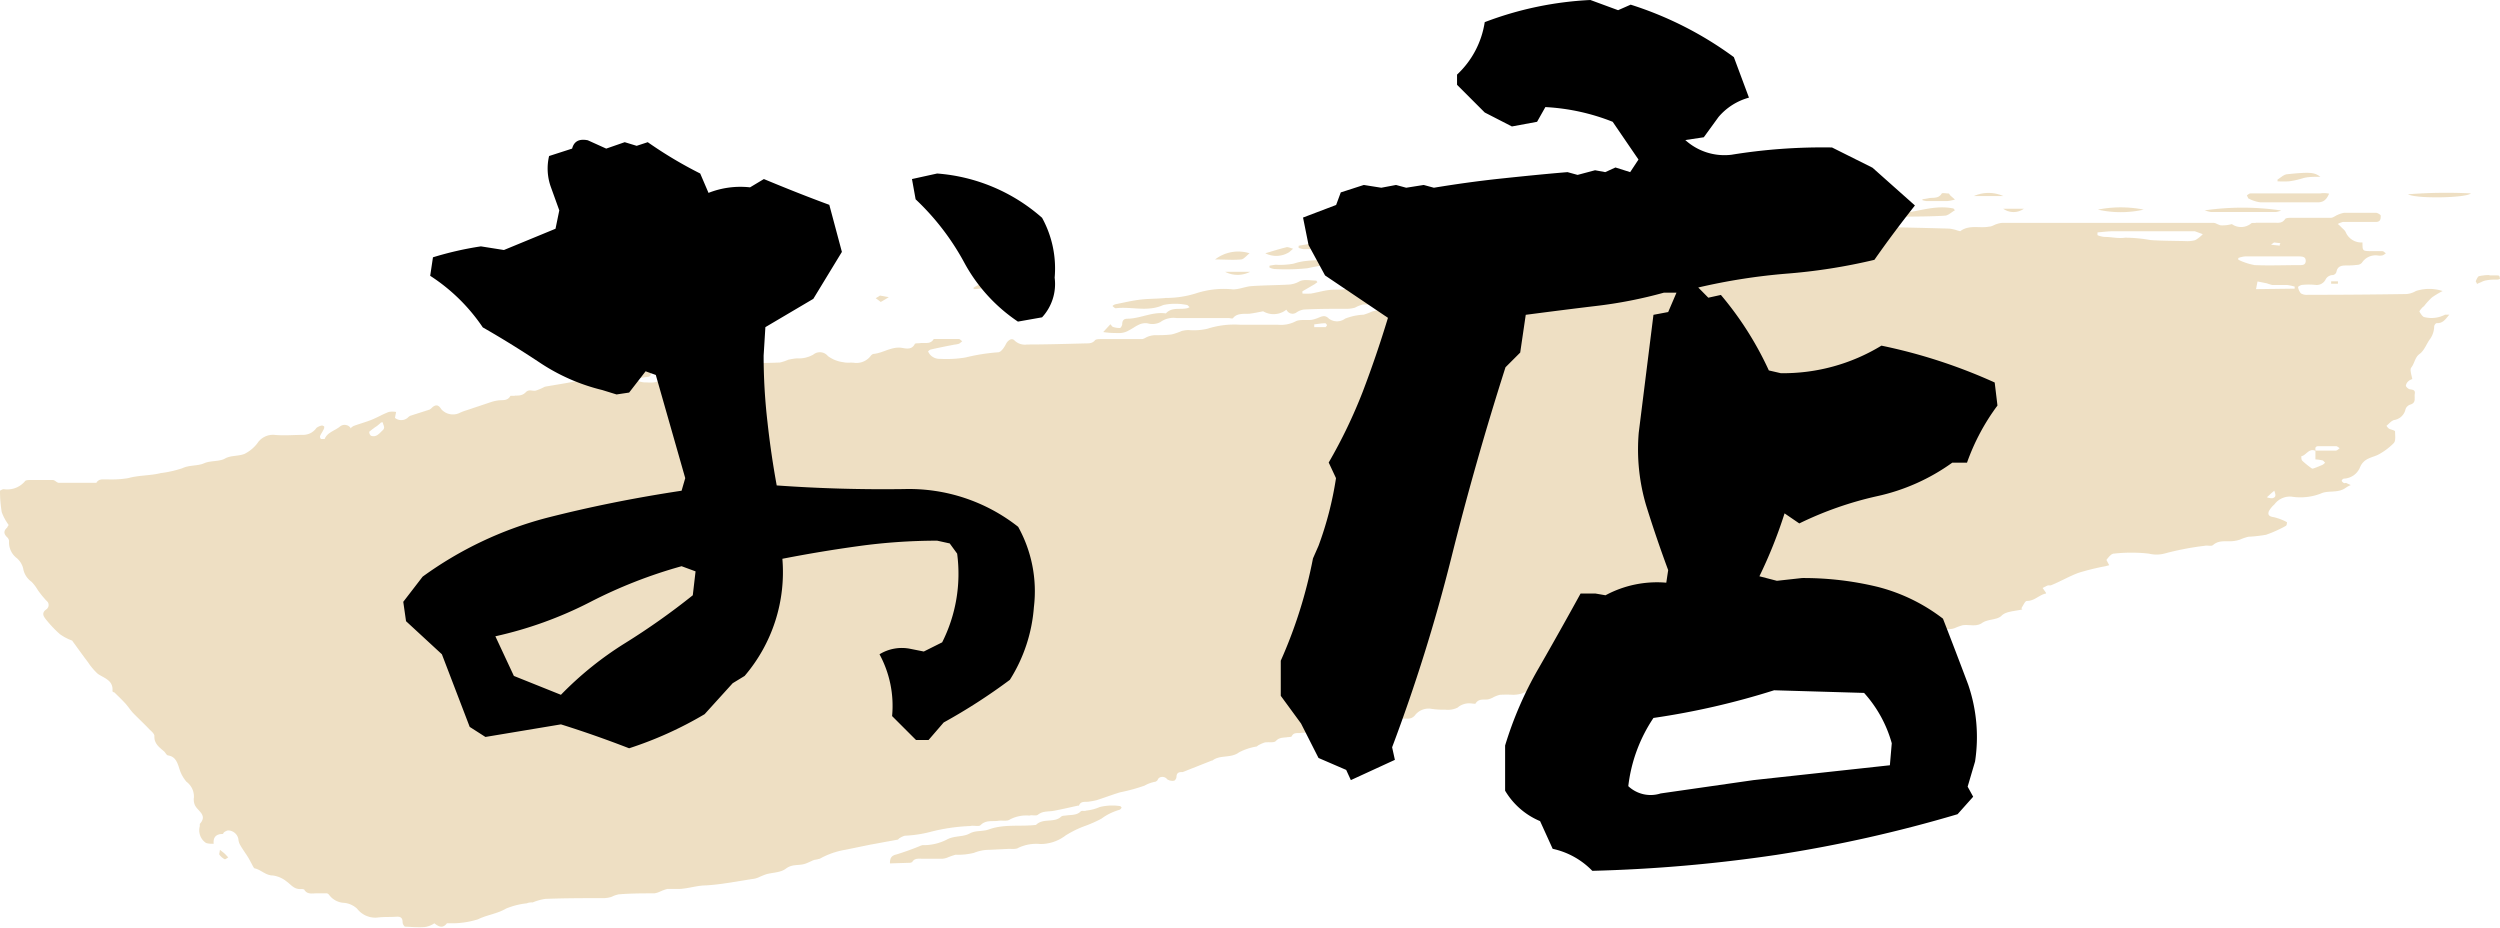
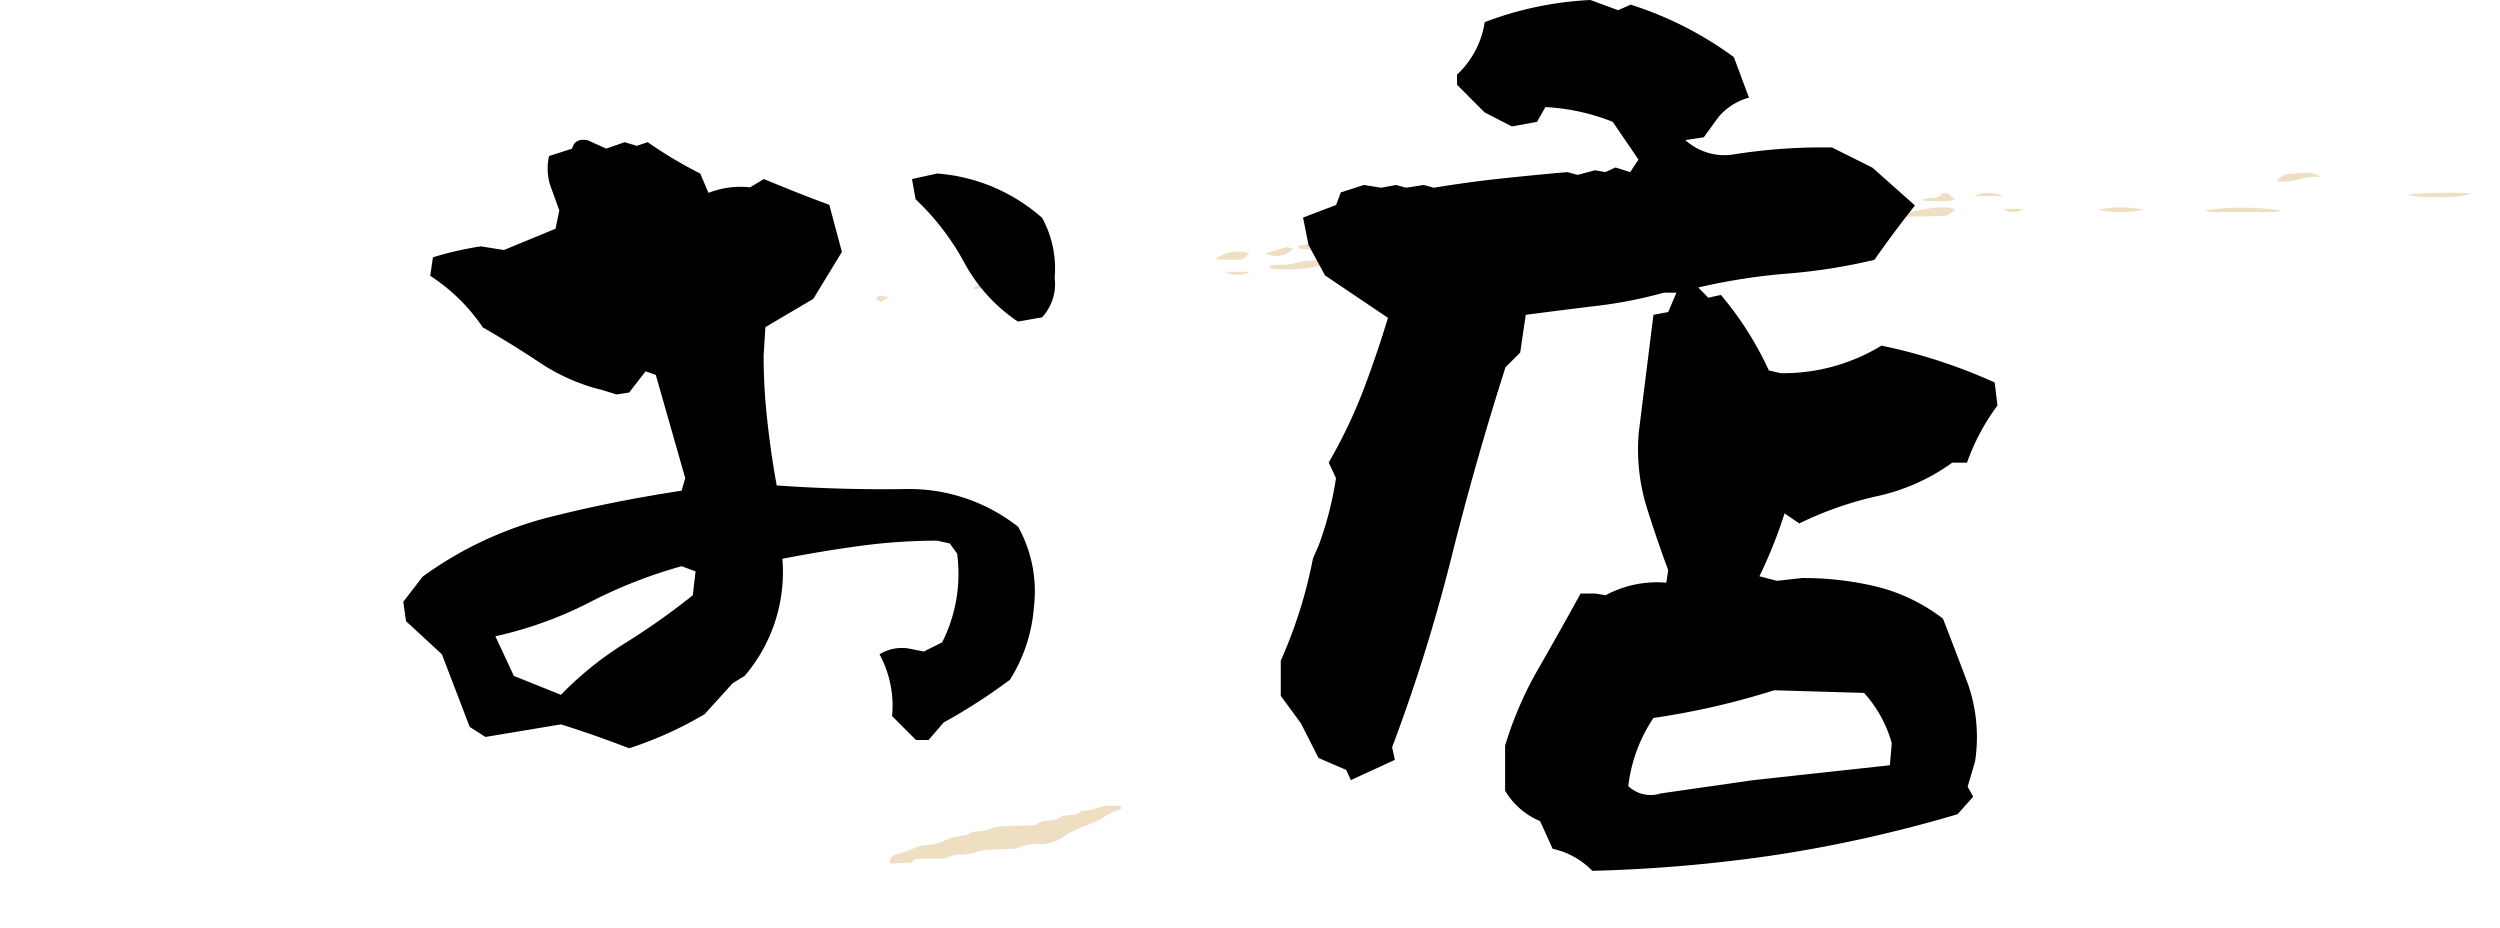
<svg xmlns="http://www.w3.org/2000/svg" viewBox="0 0 198.69 73.72">
  <defs>
    <style>.cls-1{opacity:0.3;}.cls-2{fill:#c59535;}</style>
  </defs>
  <g id="レイヤー_2" data-name="レイヤー 2">
    <g id="レイヤー_1-2" data-name="レイヤー 1">
      <g id="筆線" class="cls-1">
-         <path id="パス_728" data-name="パス 728" class="cls-2" d="M51.74,29.58c0,.26-.06.37-.32.38a6,6,0,0,0-.74.13v.17a1.53,1.53,0,0,0,.52.13c.5,0,1,.12,1.48-.33.07-.08.26,0,.4-.06a2.31,2.31,0,0,0,1.12-.29c.27-.19.75-.06,1.13-.12a5.12,5.12,0,0,0,.65-.25l.39-.1c.47-.07,1,.11,1.42-.31.15-.15.54-.07.81-.07,1.13,0,2.26,0,3.39-.05a3.65,3.65,0,0,0,.66-.22,5.35,5.35,0,0,1,.68-.11,2.32,2.32,0,0,0,1.31-.3.82.82,0,0,1,1.16.12h0a2.61,2.61,0,0,0,1.25.49c.27.07.59,0,.87.05a1.43,1.43,0,0,0,1.3-.58.44.44,0,0,1,.18-.13c.78-.06,1.46-.62,2.3-.48.34.06.77.15,1-.3,0-.08.28-.06.44-.08.37-.05.82.12,1.07-.33,0,0,.09,0,.14,0,.61,0,1.23,0,1.85,0,.09,0,.18.12.27.18a1.57,1.57,0,0,1-.25.2,2.2,2.2,0,0,1-.37.07c-.61.12-1.23.24-1.84.38a.39.39,0,0,0-.25.17s.08.14.13.21a1,1,0,0,0,.85.37,9.14,9.14,0,0,0,2-.11A15.35,15.35,0,0,1,79.32,28c.24,0,.5-.4.63-.66s.45-.54.69-.27a1.19,1.19,0,0,0,1,.31c1.56,0,3.12-.05,4.68-.09.25,0,.5,0,.7-.24.08-.11.37-.1.57-.1,1,0,2.1,0,3.15,0,.17,0,.33-.14.5-.2a2.08,2.08,0,0,1,.48-.11c.46,0,.93,0,1.39-.06a4.66,4.66,0,0,0,.82-.28,2.87,2.87,0,0,1,.5-.07,4.85,4.85,0,0,0,1.52-.1,7,7,0,0,1,2.62-.32c1,0,2,0,3,0a2.55,2.55,0,0,0,1.36-.25c.34-.2.87-.09,1.32-.14a2.81,2.81,0,0,0,.54-.17c.28-.11.52-.24.82.07a1.08,1.08,0,0,0,1.3,0,4.65,4.65,0,0,1,1.47-.31,4.93,4.93,0,0,0,.64-.24,1.64,1.64,0,0,1,.44-.09c1,0,2,0,3.06-.06a3.32,3.32,0,0,0,.69-.24,1.94,1.94,0,0,1,.48-.09,21.18,21.18,0,0,0,3.19-.14,29.27,29.27,0,0,1,3.61-.29,10.62,10.62,0,0,0,1.67-.38,1,1,0,0,0,.21-.09c.47-.38.64-.38,1-.06a9.94,9.94,0,0,1,1.19-.22c.68,0,1.36,0,2,0a1.75,1.75,0,0,0,1.18-.25,1.12,1.12,0,0,1,.67-.12c1.44,0,2.87,0,4.3,0,.2,0,.39-.17.59-.25a.94.94,0,0,1,.43-.08,2.28,2.28,0,0,0,1.87-.69,5.52,5.52,0,0,0-.71-.1c-1,0-2,0-3,0a1.94,1.94,0,0,0-.57.2,1.42,1.42,0,0,1-.35.11,3.6,3.6,0,0,0-1.33.32,3.53,3.53,0,0,1-1.55.11c-1.33,0-2.65,0-4,0a1.67,1.67,0,0,0-.52.21,1.27,1.27,0,0,1-.39.12,9.39,9.39,0,0,0-1.06,0,7.55,7.55,0,0,0-2.15.49,3,3,0,0,1-1.44.24c-.7,0-1.39,0-2.08.08a2,2,0,0,0-.53.21,1.21,1.21,0,0,1-.42.13l-3.57,0a2.37,2.37,0,0,0-1.28.24,2.62,2.62,0,0,1-1.18.12c-.38,0-.77,0-1.15,0a2.85,2.85,0,0,0-.63.25,2.34,2.34,0,0,1-.54.09c-1.17,0-2.35,0-3.52.06a1.41,1.41,0,0,0-.56.21.53.53,0,0,1-.75-.07.57.57,0,0,1-.08-.13,1.63,1.63,0,0,1-1.85.13c-.42.08-.74.15-1.06.19s-1-.09-1.33.35c-.05.07-.23,0-.35,0-1.38,0-2.76,0-4.13,0a1.76,1.76,0,0,0-1.3.32,1.36,1.36,0,0,1-1,.1c-.62-.1-1,.31-1.49.55a1.49,1.49,0,0,1-.74.22c-.4,0-.81,0-1.31-.08l.57-.62c.07.07.12.18.2.21a1.71,1.71,0,0,0,.55.09c.08,0,.18-.2.19-.31,0-.29.13-.43.41-.43,1,0,2-.58,3.06-.42,0,0,0,0,0,0,.48-.54,1.15-.27,1.72-.42a.8.8,0,0,0,.16-.08c-.1-.09-.15-.17-.2-.17a4.58,4.58,0,0,0-1.88,0c-1.27.58-2.54.1-3.79.26-.07,0-.16-.1-.23-.15s.14-.15.22-.17c.66-.13,1.3-.29,2-.37s1.36-.06,2-.13a8,8,0,0,0,2.47-.39A7.06,7.06,0,0,1,98,23c.49,0,1-.23,1.46-.26,1-.07,2-.07,2.92-.12a1.94,1.94,0,0,0,.88-.25c.35-.2.89-.07,1.35-.07,0,0,.09.13.09.13l-.24.17-.95.55,0,.18a5.3,5.3,0,0,0,.69,0c.47-.08.94-.22,1.42-.28s1,0,1.43-.09c.12,0,.27-.2.31-.33s0-.39-.32-.39l-.88,0-.4-.07V22c.14,0,.27-.05.41-.06a16.49,16.49,0,0,0,2.72-.16,7.91,7.91,0,0,1,2.11-.25,3.2,3.2,0,0,1,.69.19c.08,0,.19.05.25,0,.67-.4,1.41-.13,2.11-.27.08,0,.21.1.27.19s-.08.16-.14.24-.11.15-.17.23c.09,0,.19.12.27.11a2.35,2.35,0,0,0,.44-.17s0-.06,0-.07a5.8,5.8,0,0,1,1.29-.45c.76-.08,1.54,0,2.31-.06a6.85,6.85,0,0,0,1.09-.24,3.58,3.58,0,0,1,.45-.09,7.22,7.22,0,0,0,1.8-.13c1.38-.5,2.83-.11,4.19-.39,2.75-.56,5.52-.15,8.28-.33.35,0,.6-.06.67-.46a.36.36,0,0,1,.27-.25,9.7,9.7,0,0,1,2.58.08,4.54,4.54,0,0,0,1.36.25,2,2,0,0,0,.48-.18,1.57,1.57,0,0,1,.47-.13c.58,0,1.15,0,1.72-.08.3,0,.6-.19.9-.24s.58,0,.87-.08a2.91,2.91,0,0,0,.56-.15,1.11,1.11,0,0,1-.25-.32c-.13-.42.31-.48.48-.7a2.76,2.76,0,0,1,.29-.3,1.42,1.42,0,0,0-1.64.4.87.87,0,0,1-.46.2c-3.13,0-6.27,0-9.41,0a42.62,42.62,0,0,0-5.42.16,21.66,21.66,0,0,0-3.3.38,21.64,21.64,0,0,1-3.5.36c-.39,0-.76.22-1.15.27a3.29,3.29,0,0,1-.76-.09,3.63,3.63,0,0,1,2.49-.67,1.26,1.26,0,0,0,1.12-.29c.1-.1.5,0,.65.09s.28.19.47,0a2.09,2.09,0,0,1,1.5-.55c1.2,0,2.42,0,3.62,0a2.16,2.16,0,0,0,.62-.21,1.34,1.34,0,0,1,.44-.1c.83,0,1.67,0,2.5-.05.36,0,.77.1,1.06-.27,0-.06.2,0,.32-.05a4.26,4.26,0,0,0,2-.35.89.89,0,0,1,.36,0c.65,0,1.3,0,2-.05a2.82,2.82,0,0,0,1.18-.26,2,2,0,0,1,1.64,0l0,.16c-.24,0-.5.06-.74.12a1.57,1.57,0,0,0-.31.18c.1.07.2.2.29.2a7.27,7.27,0,0,0,2-.1,15,15,0,0,1,3.47-.29,4.15,4.15,0,0,0,.85-.25s.05,0,.08,0h2l0,.13a1.27,1.27,0,0,1-.27.18l-1.33.4c-.08,0-.14.12-.2.19s.14.16.21.17c.28,0,.56,0,.84,0s.73-.09,1,.26c.08.09.32.06.49.06,1.9,0,3.8.06,5.7.11a3.31,3.31,0,0,1,.69.17c.07,0,.17.07.21,0,.7-.49,1.51-.18,2.25-.33.21,0,.41-.15.62-.21a1.71,1.71,0,0,1,.45-.09h16.74c.21,0,.41.18.62.2a2.78,2.78,0,0,0,.86-.1,1.26,1.26,0,0,0,1.54-.06c.08-.07.26,0,.4-.05l1.39,0c.31,0,.66.08.9-.29.07-.1.35-.1.53-.1,1,0,2.07,0,3.11,0,.17,0,.35-.16.53-.23a2,2,0,0,1,.54-.17c.84,0,1.67,0,2.5,0,.14,0,.39.16.39.23,0,.23,0,.51-.41.5h-2c-.2,0-.4,0-.6,0a2,2,0,0,0-.4.16,3,3,0,0,1,.26.24c.13.14.31.26.37.42a1.36,1.36,0,0,0,1.33.81c0,.68,0,.68.7.69.29,0,.59,0,.88,0,.1,0,.18.11.28.17a1.11,1.11,0,0,1-.27.17,1.19,1.19,0,0,1-.42,0,1.29,1.29,0,0,0-1.22.59.52.52,0,0,1-.35.16,7,7,0,0,1-.92.05c-.37,0-.67.07-.75.51a.36.36,0,0,1-.27.25.66.66,0,0,0-.61.39.8.8,0,0,1-.82.39,5.25,5.25,0,0,0-1,0c-.13,0-.36.14-.35.18a1,1,0,0,0,.23.5.91.91,0,0,0,.54.11q3.91,0,7.83-.06a1.7,1.7,0,0,0,.76-.24,3.45,3.45,0,0,1,2.13,0,7.35,7.35,0,0,0-.85.51,5.68,5.68,0,0,0-.62.68c-.05.05-.12.09-.16.14s-.24.26-.21.31.24.42.38.43a2.31,2.31,0,0,0,1.65-.19c.06,0,.18,0,.34,0-.3.35-.5.7-1,.67-.07,0-.19.15-.2.25a1.79,1.79,0,0,1-.32,1c-.28.37-.47.94-.84,1.2s-.4.75-.66,1.08c-.13.15,0,.53.08.92a.74.74,0,0,0-.28.14.61.61,0,0,0-.23.37c0,.1.16.25.28.29s.49,0,.43.35.14.73-.37.88a.59.59,0,0,0-.37.37,1.09,1.09,0,0,1-.9.85c-.23.06-.41.3-.61.46a.74.74,0,0,0,.2.23c.16.08.47.13.48.22,0,.31.07.74-.1.92a5,5,0,0,1-1.23.92c-.48.25-1.14.26-1.45,1a1.45,1.45,0,0,1-1.29.91.25.25,0,0,0-.17.16c0,.06.09.14.16.18s.12,0,.18,0l.38.17a2.42,2.42,0,0,0-.39.21c-.62.47-1.43.18-2,.47a4.52,4.52,0,0,1-2.33.24,1.53,1.53,0,0,0-1.35.62,1.93,1.93,0,0,0-.44.54c-.1.27,0,.42.38.47a4.37,4.37,0,0,1,1.06.4s0,.27-.1.3a9.91,9.91,0,0,1-1.56.7,11.22,11.22,0,0,1-1.42.16,4.34,4.34,0,0,0-.69.24,2.88,2.88,0,0,1-.4.09c-.57.1-1.19-.13-1.71.33-.14.12-.45,0-.68.06A22.65,22.65,0,0,0,172,44a2.52,2.52,0,0,1-1.22,0A12.46,12.46,0,0,0,168,44c-.21,0-.42.29-.59.5,0,0,.13.25.22.42l-.3.08a19.85,19.85,0,0,0-2.12.52c-.76.28-1.47.7-2.21,1a1.85,1.85,0,0,1-.23,0c-.15.06-.29.14-.43.21l.27.39s0,.05,0,.05c-.54.1-.92.6-1.52.59-.15,0-.3.38-.44.58l.08.09c-.56.15-1.3.14-1.65.5s-1.07.25-1.55.58-1,.11-1.54.18a4.88,4.88,0,0,0-.64.23,1.35,1.35,0,0,1-.4.08c-1.11,0-2.23,0-3.34.08a1.91,1.91,0,0,0-.52.19,2,2,0,0,1-.48.12c-1,0-1.94,0-2.91,0-.35,0-.73-.13-1,.28-.07.1-.35.08-.53.08-.48,0-1-.05-1.44,0a6.29,6.29,0,0,0-.87.13l0,.19a2.2,2.2,0,0,0,.61.16q1.32,0,2.64-.06c.18,0,.35-.18.54-.21.45-.06.9-.09,1.35-.11,0,0,.13.12.15.2.25,1,0,1.26-1,1.3a8.7,8.7,0,0,0-1,0c-.25.07-.49.15-.74.24a1.68,1.68,0,0,1-.5.07c-1.23,0-2.47,0-3.71.07a3.52,3.52,0,0,0-.77.21c-.06,0-.12.08-.17.06a13.39,13.39,0,0,0-2.45,0c-.83-.07-1.67,0-2.5,0h-2.55c-.52,0-1,0-1.57.06a1.77,1.77,0,0,0-.45.18,3.24,3.24,0,0,1-.55.19c-.36.05-.76-.08-1,.32-.06.08-.43,0-.59-.07a1.43,1.43,0,0,0-1.65,0,.64.64,0,0,1-.35.1,6,6,0,0,0-1.2,0,13.82,13.82,0,0,0-1.51.58,1,1,0,0,1-.29.11c-.34,0-.75-.12-1,.35,0,0-.2,0-.31,0-.51,0-1,0-1.53,0a5.6,5.6,0,0,0-.81.3,2.6,2.6,0,0,1-.68.1,9.38,9.38,0,0,0-1.06,0,2.22,2.22,0,0,0-.6.24,1.85,1.85,0,0,1-.33.12c-.34.06-.74-.09-1,.32,0,.07-.29,0-.44,0a1.4,1.4,0,0,0-1,.34,1.78,1.78,0,0,1-1,.16,5.92,5.92,0,0,1-1.11-.07,1.36,1.36,0,0,0-1.29.54.71.71,0,0,1-.63.24c-.74,0-1.48,0-2.22,0a2.66,2.66,0,0,0-.67.23,1.86,1.86,0,0,1-.39.1l-1.49,0a1.26,1.26,0,0,0-1,.26c-.12.13-.41.09-.62.12-.43.06-.87,0-1.27.31-.16.14-.5.08-.76.12s-.56-.07-.73.26c0,.07-.23.06-.35.08-.32.05-.63,0-.91.3-.15.17-.59.06-.89.12a2.79,2.79,0,0,0-.53.24s-.07.07-.11.08a4.64,4.64,0,0,0-1.39.46c-.66.5-1.51.17-2.13.66l-.05,0L94,61.36c-.25,0-.49,0-.5.4,0,.1-.12.29-.2.29a.77.77,0,0,1-.53-.11.48.48,0,0,0-.66-.11A.43.43,0,0,0,92,62s-.11.12-.18.13a2.69,2.69,0,0,0-.86.31,14.25,14.25,0,0,1-1.94.53c-.62.19-1.23.42-1.85.62q-.31.08-.63.12c-.29.05-.64-.08-.79.32,0,0-.06,0-.09,0-.62.14-1.23.28-1.86.4-.44.09-.91,0-1.31.32-.13.12-.45,0-.68.07a2.8,2.8,0,0,0-1.55.31c-.21.16-.6.06-.9.1-.48.08-1-.09-1.43.35-.15.14-.54,0-.82.07a14.87,14.87,0,0,0-3.11.45,9.78,9.78,0,0,1-2.09.32,1.38,1.38,0,0,0-.39.18c-.06,0-.11.12-.17.13l-2.18.4-2,.41a6.24,6.24,0,0,0-2,.7,2.72,2.72,0,0,1-.45.1c-.2.07-.4.18-.6.26a2.07,2.07,0,0,1-.33.1c-.45.08-.88,0-1.32.33s-1,.3-1.57.45c-.23.08-.46.18-.68.28l-.22.07c-1.3.19-2.58.46-3.91.54-.66,0-1.36.24-2.05.28-.34,0-.69,0-1,0a3.1,3.1,0,0,0-.58.21A1.67,1.67,0,0,1,52,71c-.95,0-1.89,0-2.83.08a2.27,2.27,0,0,0-.57.2,2.27,2.27,0,0,1-.58.1c-1.56,0-3.12,0-4.68.06a4.14,4.14,0,0,0-1,.28c-.15,0-.31,0-.46.07a6,6,0,0,0-1.66.42c-.71.42-1.53.5-2.22.85a6.92,6.92,0,0,1-2.17.32c-.1,0-.26,0-.31,0-.34.44-.65.27-1,0-.73.51-1.54.27-2.32.27-.06,0-.2-.21-.2-.32,0-.41-.17-.5-.54-.47s-.95,0-1.43.06a1.82,1.82,0,0,1-1.64-.69,1.73,1.73,0,0,0-1.12-.48,1.58,1.58,0,0,1-1.13-.65A.39.39,0,0,0,26,71c-.29,0-.59,0-.88,0s-.68.1-.92-.26c0-.08-.23-.09-.35-.08-.5,0-.73-.36-1.07-.6a2.2,2.2,0,0,0-1.09-.48c-.59,0-.95-.47-1.47-.57,0,0-.06-.06-.08-.1-.14-.25-.27-.52-.42-.77s-.44-.64-.64-1a1,1,0,0,1-.13-.42.84.84,0,0,0-.84-.72.8.8,0,0,0-.33.17s-.05.11-.07.11c-.52,0-.78.24-.73.78-.21,0-.47,0-.63-.08a1.21,1.21,0,0,1-.47-1.32c0-.06,0-.14,0-.18.63-.69-.14-1-.38-1.47a1.11,1.11,0,0,1-.09-.62,1.45,1.45,0,0,0-.58-1.25,2.78,2.78,0,0,1-.56-1c-.16-.5-.3-1-.9-1.1-.13,0-.22-.23-.34-.33-.38-.33-.79-.61-.76-1.23,0-.17-.26-.38-.42-.54-.41-.43-.84-.83-1.25-1.25-.22-.23-.39-.5-.6-.74s-.6-.62-.91-.92C9,55,8.94,55,8.94,54.9c.06-.84-.66-1-1.16-1.34A4.87,4.87,0,0,1,7,52.64c-.42-.55-.83-1.13-1.24-1.69,0-.05-.1-.06-.16-.09a3.81,3.81,0,0,1-.84-.46,9.33,9.33,0,0,1-1.14-1.21c-.16-.21-.33-.48.05-.75a.43.43,0,0,0,.12-.6l-.1-.1A7.66,7.66,0,0,1,3,46.89a3.36,3.36,0,0,0-.49-.65,1.62,1.62,0,0,1-.67-1.07,1.59,1.59,0,0,0-.49-.8A1.57,1.57,0,0,1,.72,43a.46.46,0,0,0-.15-.3c-.27-.26-.31-.5,0-.77,0-.06.13-.18.11-.22a4.07,4.07,0,0,1-.54-1A10,10,0,0,1,0,39s.21-.14.31-.12A1.85,1.85,0,0,0,2,38.23c.07-.08.26-.08.39-.08.6,0,1.21,0,1.81,0,.16,0,.31.21.46.22,1,0,2,0,3,0,.21-.36.56-.25.87-.27a8.33,8.33,0,0,0,1.66-.1c.86-.24,1.75-.19,2.58-.4a8.9,8.9,0,0,0,1.7-.38c.59-.28,1.23-.17,1.75-.4s1.22-.12,1.67-.38,1.07-.17,1.55-.37a3,3,0,0,0,1-.82,1.48,1.48,0,0,1,1.35-.69c.78.08,1.57,0,2.36,0a1.28,1.28,0,0,0,1-.55,1,1,0,0,1,.43-.19.25.25,0,0,1,.19.09.41.41,0,0,1-.06.24c-.08.17-.2.33-.27.5a.26.26,0,0,0,.07.24c.09,0,.27,0,.29,0,.23-.55.82-.65,1.23-1a.59.59,0,0,1,.82.1l0,.06a1.12,1.12,0,0,1,.24-.19c.46-.17.94-.3,1.4-.48s.93-.46,1.41-.64a1.62,1.62,0,0,1,.58,0l-.09.47a.79.79,0,0,0,1,0,1,1,0,0,1,.2-.16l1.53-.49a.65.65,0,0,0,.21-.16c.3-.27.52-.24.73.11a1.24,1.24,0,0,0,1.42.33,3.61,3.61,0,0,1,.62-.24l2-.67a3.63,3.63,0,0,1,.45-.1c.36-.06.77.06,1-.34,0-.07.27,0,.4-.05.3,0,.58,0,.84-.27s.53-.06.8-.13a3.7,3.7,0,0,0,.62-.26.58.58,0,0,1,.17-.06c.91-.16,1.82-.29,2.72-.49.74-.17,1.45-.43,2.18-.64a3.4,3.4,0,0,1,.46-.08c.25-.05.56.08.7-.3a.8.8,0,0,1,.57,0c.18.43.53.29.83.3s.55,0,.83,0ZM184,35.82c-.51-.21-.7.36-1.1.44,0,.13,0,.3.09.37a7,7,0,0,0,.73.59.17.17,0,0,0,.17,0c.24-.08.47-.18.7-.28a1.56,1.56,0,0,0,.2-.16c-.07-.07-.13-.17-.21-.19a3.43,3.43,0,0,0-.56-.08c0-.25,0-.47,0-.7.55,0,1.09,0,1.63,0,.1,0,.2-.12.3-.19-.1-.06-.19-.16-.29-.16-.46,0-.92,0-1.39,0-.27,0-.28.16-.23.37Zm-17.3-17.35,0,.22a1.75,1.75,0,0,0,.59.14c.54,0,1,.14,1.62.06a11.53,11.53,0,0,1,2,.19c.9.06,1.82.06,2.73.08a2.53,2.53,0,0,0,.82-.07,2.59,2.59,0,0,0,.61-.48l-.63-.23h-6.53c-.4,0-.81.06-1.21.09Zm11.19,2v.17a4.91,4.91,0,0,0,1.31.43c1.18.05,2.37,0,3.56,0,.23,0,.48,0,.49-.33s-.26-.35-.47-.36c-1.45,0-2.9,0-4.36,0a2,2,0,0,0-.54.13Zm4.48,2.47,0-.16a3.75,3.75,0,0,0-.58-.13c-.4,0-.8,0-1.2,0a3.38,3.38,0,0,1-.42-.13l-.75-.15-.12.61ZM30.43,33.57h-.14a4,4,0,0,1-.32.28,7.11,7.11,0,0,0-.62.46.39.39,0,0,0,.13.32c.43.16.68-.2.93-.43S30.43,33.78,30.43,33.57Zm80.13-11.26v.28h1s.09-.09.09-.14-.06-.12-.1-.12Zm-6.11,3.52V26l.9,0s.12-.11.11-.16-.09-.15-.14-.15c-.29,0-.58.06-.87.09ZM180.75,39c-.15.13-.24.2-.32.28l-.27.24a1.15,1.15,0,0,0,.41.08c.36-.06.29-.3.18-.6Zm-.26-19.55.69.07s0-.13.07-.19l-.52-.06s-.07.05-.24.18Z" />
        <path id="パス_729" data-name="パス 729" class="cls-2" d="M70.73,68.62c0-.45.12-.62.54-.72.62-.19,1.23-.41,1.84-.66a.74.74,0,0,1,.21-.07,4.07,4.07,0,0,0,2-.48c.58-.28,1.25-.17,1.73-.44s1-.15,1.51-.32c1.24-.46,2.52-.22,3.78-.37.56-.57,1.45-.13,2-.66.09-.08.27-.07.4-.09.4-.06.83,0,1.15-.32.08-.09.3,0,.45-.07a3.54,3.54,0,0,0,1.06-.28,4.13,4.13,0,0,1,1.64-.07s.11.11.1.12a.4.4,0,0,1-.17.17,4.5,4.5,0,0,0-1.44.71,10.74,10.74,0,0,1-1.2.54,8,8,0,0,0-1.64.79,3.29,3.29,0,0,1-2,.68,3.31,3.31,0,0,0-1.75.3c-.21.14-.57.07-.86.09l-1.44.07a3.25,3.25,0,0,0-1.23.24,5.14,5.14,0,0,1-1.46.15,5.16,5.16,0,0,0-.66.23,1.37,1.37,0,0,1-.4.09c-.52,0-1,0-1.57,0-.3,0-.63-.07-.83.27,0,0-.11.05-.17.05Z" />
        <path id="パス_730" data-name="パス 730" class="cls-2" d="M114,19.32c.14.1.25.14.29.22s.1.32.06.34a3,3,0,0,1-.92.39,9.41,9.41,0,0,1-1.3,0c-.45,0-.93-.09-1.31.3-.06.07-.23.05-.36.06-.4,0-.8,0-1.2,0s-.9-.08-1.27.28c-.07.07-.23.05-.35.06l-.88,0a14.33,14.33,0,0,0-2.85.35,16.63,16.63,0,0,1-2.64.06,1.29,1.29,0,0,1-.38-.12v-.14a4.5,4.5,0,0,1,.51-.08,5.71,5.71,0,0,0,1.43-.09c1.26-.43,2.59-.14,3.81-.45a22.47,22.47,0,0,1,3.28-.3,2.28,2.28,0,0,0,.56-.23,1.23,1.23,0,0,1,.37-.12c.51,0,1,0,1.53,0,.14,0,.27-.13.4-.19a1.05,1.05,0,0,0-.42-.18l-3.66,0c-.45,0-.9,0-1.34,0a2.63,2.63,0,0,0-.73.25.86.86,0,0,1-.21.07l-2.83,0a1.64,1.64,0,0,1-.38-.1v-.17l.88-.15a27.6,27.6,0,0,1,5.22-.34c.17,0,.34-.14.51-.21a1.33,1.33,0,0,1,.34-.1c2,0,4-.15,5.93-.08.65,0,1.11-.41,1.71-.34,0,0,.1,0,.14,0l.7.16a3.79,3.79,0,0,1-.68.58c-.18.1-.47,0-.55.29a.85.85,0,0,1-.32,0c-.2-.09-.4-.28-.59-.28-.73,0-1.45.05-2.17.09A1.39,1.39,0,0,0,114,19.32Z" />
-         <path id="パス_731" data-name="パス 731" class="cls-2" d="M185.11,15.39c-.21.48-.45.7-.93.69-1.51,0-3,0-4.54,0a2.8,2.8,0,0,1-.89-.28c-.08,0-.12-.18-.18-.28.1-.05.19-.15.29-.15.62,0,1.24,0,1.85,0h3.71C184.65,15.33,184.88,15.35,185.11,15.39Z" />
        <path id="パス_732" data-name="パス 732" class="cls-2" d="M150.8,17.09c0-.08,0-.1,0-.1,1.48-.1,2.92-.74,4.45-.42,0,0,0,0,.12.14-.27.15-.52.41-.79.43-1.14.07-2.28.07-3.42.08A1.17,1.17,0,0,1,150.8,17.09Z" />
        <path id="パス_733" data-name="パス 733" class="cls-2" d="M181.3,16.73a1.62,1.62,0,0,1-.43.12h-5.14a3.18,3.18,0,0,1-.51-.13A21,21,0,0,1,181.3,16.73Z" />
        <path id="パス_734" data-name="パス 734" class="cls-2" d="M191.38,15.44a39.23,39.23,0,0,1,5-.07C196,15.74,192,15.81,191.38,15.44Z" />
        <path id="パス_735" data-name="パス 735" class="cls-2" d="M123.36,19.69a3.54,3.54,0,0,1,.45-.08l4.08,0a1.32,1.32,0,0,1,.39.15c-.11.06-.23.17-.35.17h-4.22a1.55,1.55,0,0,1-.36-.08Z" />
        <path id="パス_736" data-name="パス 736" class="cls-2" d="M99.31,20.13c-.26.2-.45.47-.67.49-.66.06-1.33,0-2.07,0A3,3,0,0,1,99.31,20.13Z" />
        <path id="パス_737" data-name="パス 737" class="cls-2" d="M184.41,14.05c-.54,0-1,0-1.4.12s-.71.19-1.08.24a7,7,0,0,1-.92,0l0-.14c.24-.14.48-.39.74-.42C183.6,13.66,183.93,13.69,184.41,14.05Z" />
        <path id="パス_738" data-name="パス 738" class="cls-2" d="M166.73,16.66a9.29,9.29,0,0,1,3.64,0A8.28,8.28,0,0,1,166.73,16.66Z" />
        <path id="パス_739" data-name="パス 739" class="cls-2" d="M152.79,15.83a3.65,3.65,0,0,0,.46-.07c.36-.09.8.07,1.07-.38.05-.07.39,0,.58,0,0,0,.06.11.1.15s.25.22.37.33a3.19,3.19,0,0,1-.6.12c-.55,0-1.11,0-1.66,0a1.65,1.65,0,0,1-.32-.07Z" />
        <path id="パス_740" data-name="パス 740" class="cls-2" d="M100.56,20.13v0c.57-.17,1.14-.35,1.72-.49.14,0,.32.08.49.13l-.31.27A1.93,1.93,0,0,1,100.56,20.13Z" />
-         <path id="パス_741" data-name="パス 741" class="cls-2" d="M197.84,21.89c.22,0,.44,0,.65,0s.14.13.2.2-.13.13-.2.13c-.29,0-.59,0-.88.06a1.25,1.25,0,0,0-.41.14,3.49,3.49,0,0,0-.34.15c0-.08-.11-.18-.09-.23s.14-.36.25-.39a3.84,3.84,0,0,1,.83-.09Z" />
        <path id="パス_742" data-name="パス 742" class="cls-2" d="M159.21,15.58h-2.33A2.87,2.87,0,0,1,159.21,15.58Z" />
        <path id="パス_743" data-name="パス 743" class="cls-2" d="M123.15,20.21H121.4v-.16h1.75Z" />
        <path id="パス_744" data-name="パス 744" class="cls-2" d="M99.36,21.6a2.16,2.16,0,0,1-2,0Z" />
        <path id="パス_745" data-name="パス 745" class="cls-2" d="M51.75,29.6a.33.33,0,0,1,.31-.35h.08c.4,0,.8,0,1.2,0h0c0,.24-.11.35-.36.35-.41,0-.82,0-1.23,0Z" />
        <path id="パス_746" data-name="パス 746" class="cls-2" d="M53.34,29.23c.09-.11.17-.31.27-.33a5.69,5.69,0,0,1,1,0c.08,0,.16.1.24.14-.08.07-.16.18-.25.18-.43,0-.86,0-1.29,0Z" />
        <path id="パス_747" data-name="パス 747" class="cls-2" d="M133.64,19.22a1.51,1.51,0,0,1-1.37.3c-.05,0-.1-.11-.08-.15a.22.22,0,0,1,.13-.15Z" />
        <path id="パス_748" data-name="パス 748" class="cls-2" d="M160.85,16.59a1.41,1.41,0,0,1-1.64,0Z" />
        <path id="パス_749" data-name="パス 749" class="cls-2" d="M58.36,28.12c0-.27.07-.42.33-.42s.7,0,1.06,0V28l-1.4.16Z" />
        <path id="パス_750" data-name="パス 750" class="cls-2" d="M78.39,22.3c0,.25,0,.55-.1.57a5.52,5.52,0,0,1-.91.11l0-.13Z" />
        <path id="パス_751" data-name="パス 751" class="cls-2" d="M70,24l-.4-.3.34-.21h0l.7.13Z" />
        <path id="パス_752" data-name="パス 752" class="cls-2" d="M149.24,17l.6-.41.13.54-.68,0Z" />
-         <path id="パス_753" data-name="パス 753" class="cls-2" d="M17.48,67.54l.35.28c.11.1.21.22.31.32-.1.06-.23.17-.28.15a1.22,1.22,0,0,1-.42-.36C17.4,67.88,17.46,67.74,17.48,67.54Z" />
        <path id="パス_754" data-name="パス 754" class="cls-2" d="M58.35,28.11c-.2.34-.64.4-1.12.15v-.14h1.13Z" />
        <path id="パス_755" data-name="パス 755" class="cls-2" d="M115.7,21h-.84v-.1h.83Z" />
-         <path id="パス_756" data-name="パス 756" class="cls-2" d="M185.27,22.36h.54v.19l-.54,0Z" />
      </g>
      <path d="M50,59.47c-1.76-.68-3.56-1.32-5.42-1.9l-6,1-1.25-.8L35.12,52l-2.85-2.63-.22-1.54,1.54-2a29.52,29.52,0,0,1,9.77-4.65Q48.54,39.85,54.17,39l.29-1-2.34-8.2-.81-.29L50,31.2l-1,.15L47.87,31a15.56,15.56,0,0,1-5-2.2q-2.31-1.53-4.5-2.78a14.57,14.57,0,0,0-4.18-4.1l.22-1.47a26.14,26.14,0,0,1,3.81-.87l1.83.29,4.1-1.69.3-1.46-.66-1.83a4.33,4.33,0,0,1-.15-2.49l1.83-.59c.15-.58.56-.8,1.25-.66l1.46.66,1.47-.51.95.29.88-.29a33.18,33.18,0,0,0,4.17,2.49l.66,1.54a6.89,6.89,0,0,1,3.3-.44l1.1-.66c1.75.73,3.49,1.42,5.2,2.05l1,3.74-2.27,3.73L60.83,26l-.14,2.27A46.23,46.23,0,0,0,61,33.58c.19,1.74.44,3.41.73,5q5,.36,10.11.29a14,14,0,0,1,9.08,3,10.54,10.54,0,0,1,1.25,6.38,12.55,12.55,0,0,1-1.91,5.78A45.93,45.93,0,0,1,75,57.42L73.8,58.81h-1l-1.9-1.9a8.59,8.59,0,0,0-1-4.91,3.39,3.39,0,0,1,2.42-.44l1.1.22,1.46-.73A12.11,12.11,0,0,0,76.07,44l-.59-.81-1-.22a46,46,0,0,0-6.3.44c-2.1.29-4.11.63-6,1a12.69,12.69,0,0,1-3,9.31l-.95.58L56,56.76A29.76,29.76,0,0,1,50,59.47Zm-5.42-4.25a27,27,0,0,1,5.09-4.1,55.6,55.6,0,0,0,5.39-3.81l.22-1.9L54.17,45a38.15,38.15,0,0,0-7.29,2.86,31.18,31.18,0,0,1-7.51,2.71l1.47,3.15ZM80.9,25.56a13.21,13.21,0,0,1-4.28-4.72,19.88,19.88,0,0,0-3.85-5l-.29-1.61,2-.44a14.21,14.21,0,0,1,8.34,3.52,8.36,8.36,0,0,1,1,4.76,3.91,3.91,0,0,1-1,3.15Z" />
      <path d="M126.55,69.21a6.22,6.22,0,0,0-3.15-1.75l-1-2.2a5.85,5.85,0,0,1-2.78-2.42V59.25a29.08,29.08,0,0,1,2.67-6.15q1.72-3,3.33-5.93h1.17l.81.14a8.62,8.62,0,0,1,4.83-1l.15-1q-.95-2.56-1.76-5.17a15.71,15.71,0,0,1-.58-5.75l1.17-9.37,1.17-.22.66-1.54h-1a35.59,35.59,0,0,1-5.42,1.06c-1.85.22-3.71.46-5.56.7l-.44,3-1.17,1.17q-2.41,7.55-4.32,15.2a137.18,137.18,0,0,1-4.69,15l.22,1L107.36,62l-.37-.81-2.2-.95L103.4,57.5l-1.61-2.2V52.51a37.44,37.44,0,0,0,2.56-8.13l.44-1A27.12,27.12,0,0,0,106.18,38l-.58-1.24a40.36,40.36,0,0,0,2.71-5.64q1.09-2.86,2-5.86l-5-3.37L104,19.48l-.44-2.19,2.63-1,.37-1,1.83-.59,1.39.22,1.17-.22.81.22,1.39-.22.81.22c1.76-.29,3.54-.54,5.34-.73s3.57-.37,5.28-.51l.8.22,1.39-.37.81.15.81-.37,1.17.37.66-1-2.05-3a16.87,16.87,0,0,0-5.35-1.17l-.66,1.17-2,.37L118,8.94l-2.2-2.2V5.93A7.17,7.17,0,0,0,118,1.76,27.2,27.2,0,0,1,126.4,0l2.2.81,1-.44a28.24,28.24,0,0,1,8.2,4.17L139,7.76a4.83,4.83,0,0,0-2.42,1.54l-1.17,1.61-1.47.22a4.63,4.63,0,0,0,3.66,1.17,45.11,45.11,0,0,1,8-.58l3.22,1.61,3.37,3c-1.12,1.42-2.2,2.86-3.22,4.32a45.09,45.09,0,0,1-7,1.1,48.1,48.1,0,0,0-7,1.1l.8.81,1-.22a26.22,26.22,0,0,1,3.81,6l.95.22a15,15,0,0,0,8-2.19,42.72,42.72,0,0,1,9,2.93l.22,1.83a17.23,17.23,0,0,0-2.42,4.54h-1.17a16.08,16.08,0,0,1-6,2.67A27.89,27.89,0,0,0,143,41.6l-1.17-.8a36.88,36.88,0,0,1-2,5l1.39.36,2-.22a25,25,0,0,1,6,.7,14.28,14.28,0,0,1,5.2,2.53q1,2.57,2,5.23a12.84,12.84,0,0,1,.55,6.12l-.59,2,.44.8-1.24,1.39a108.68,108.68,0,0,1-14.39,3.23A120,120,0,0,1,126.55,69.21ZM139.36,62l10.84-1.18.15-1.75a9.94,9.94,0,0,0-2.2-4L141,54.86a60.58,60.58,0,0,1-9.59,2.2,12.28,12.28,0,0,0-2,5.42,2.59,2.59,0,0,0,2.57.58Z" />
    </g>
  </g>
</svg>